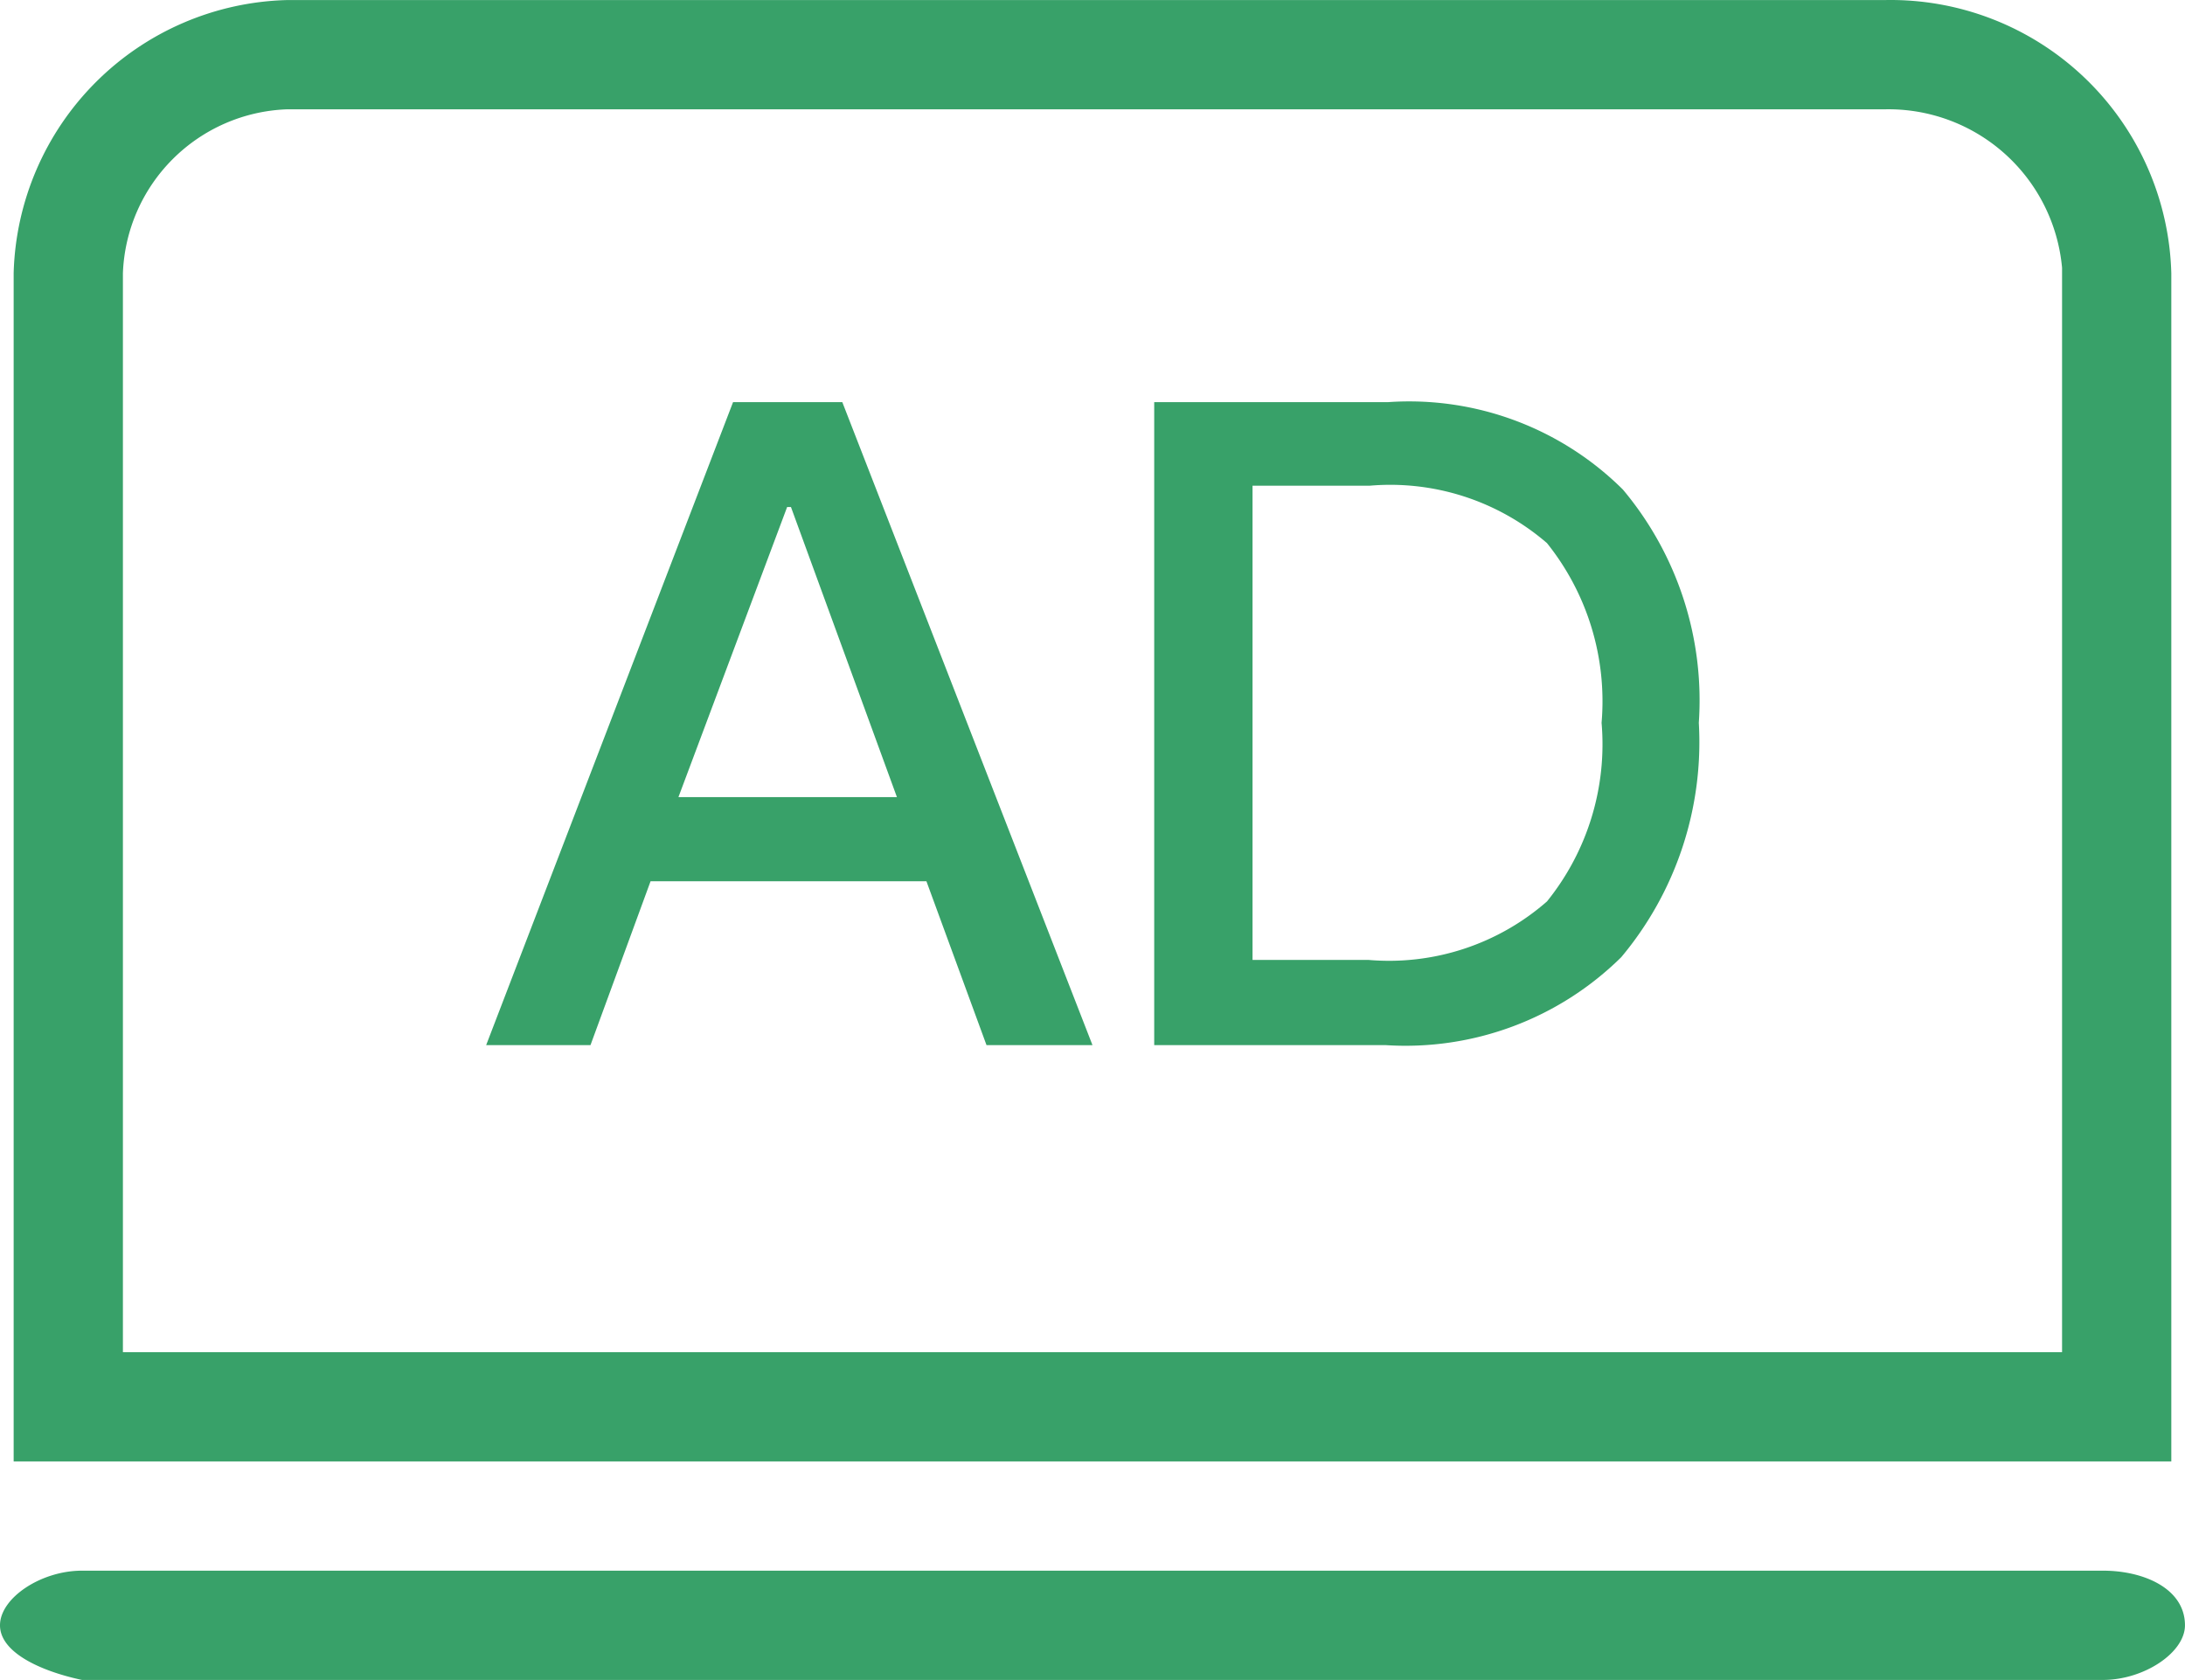
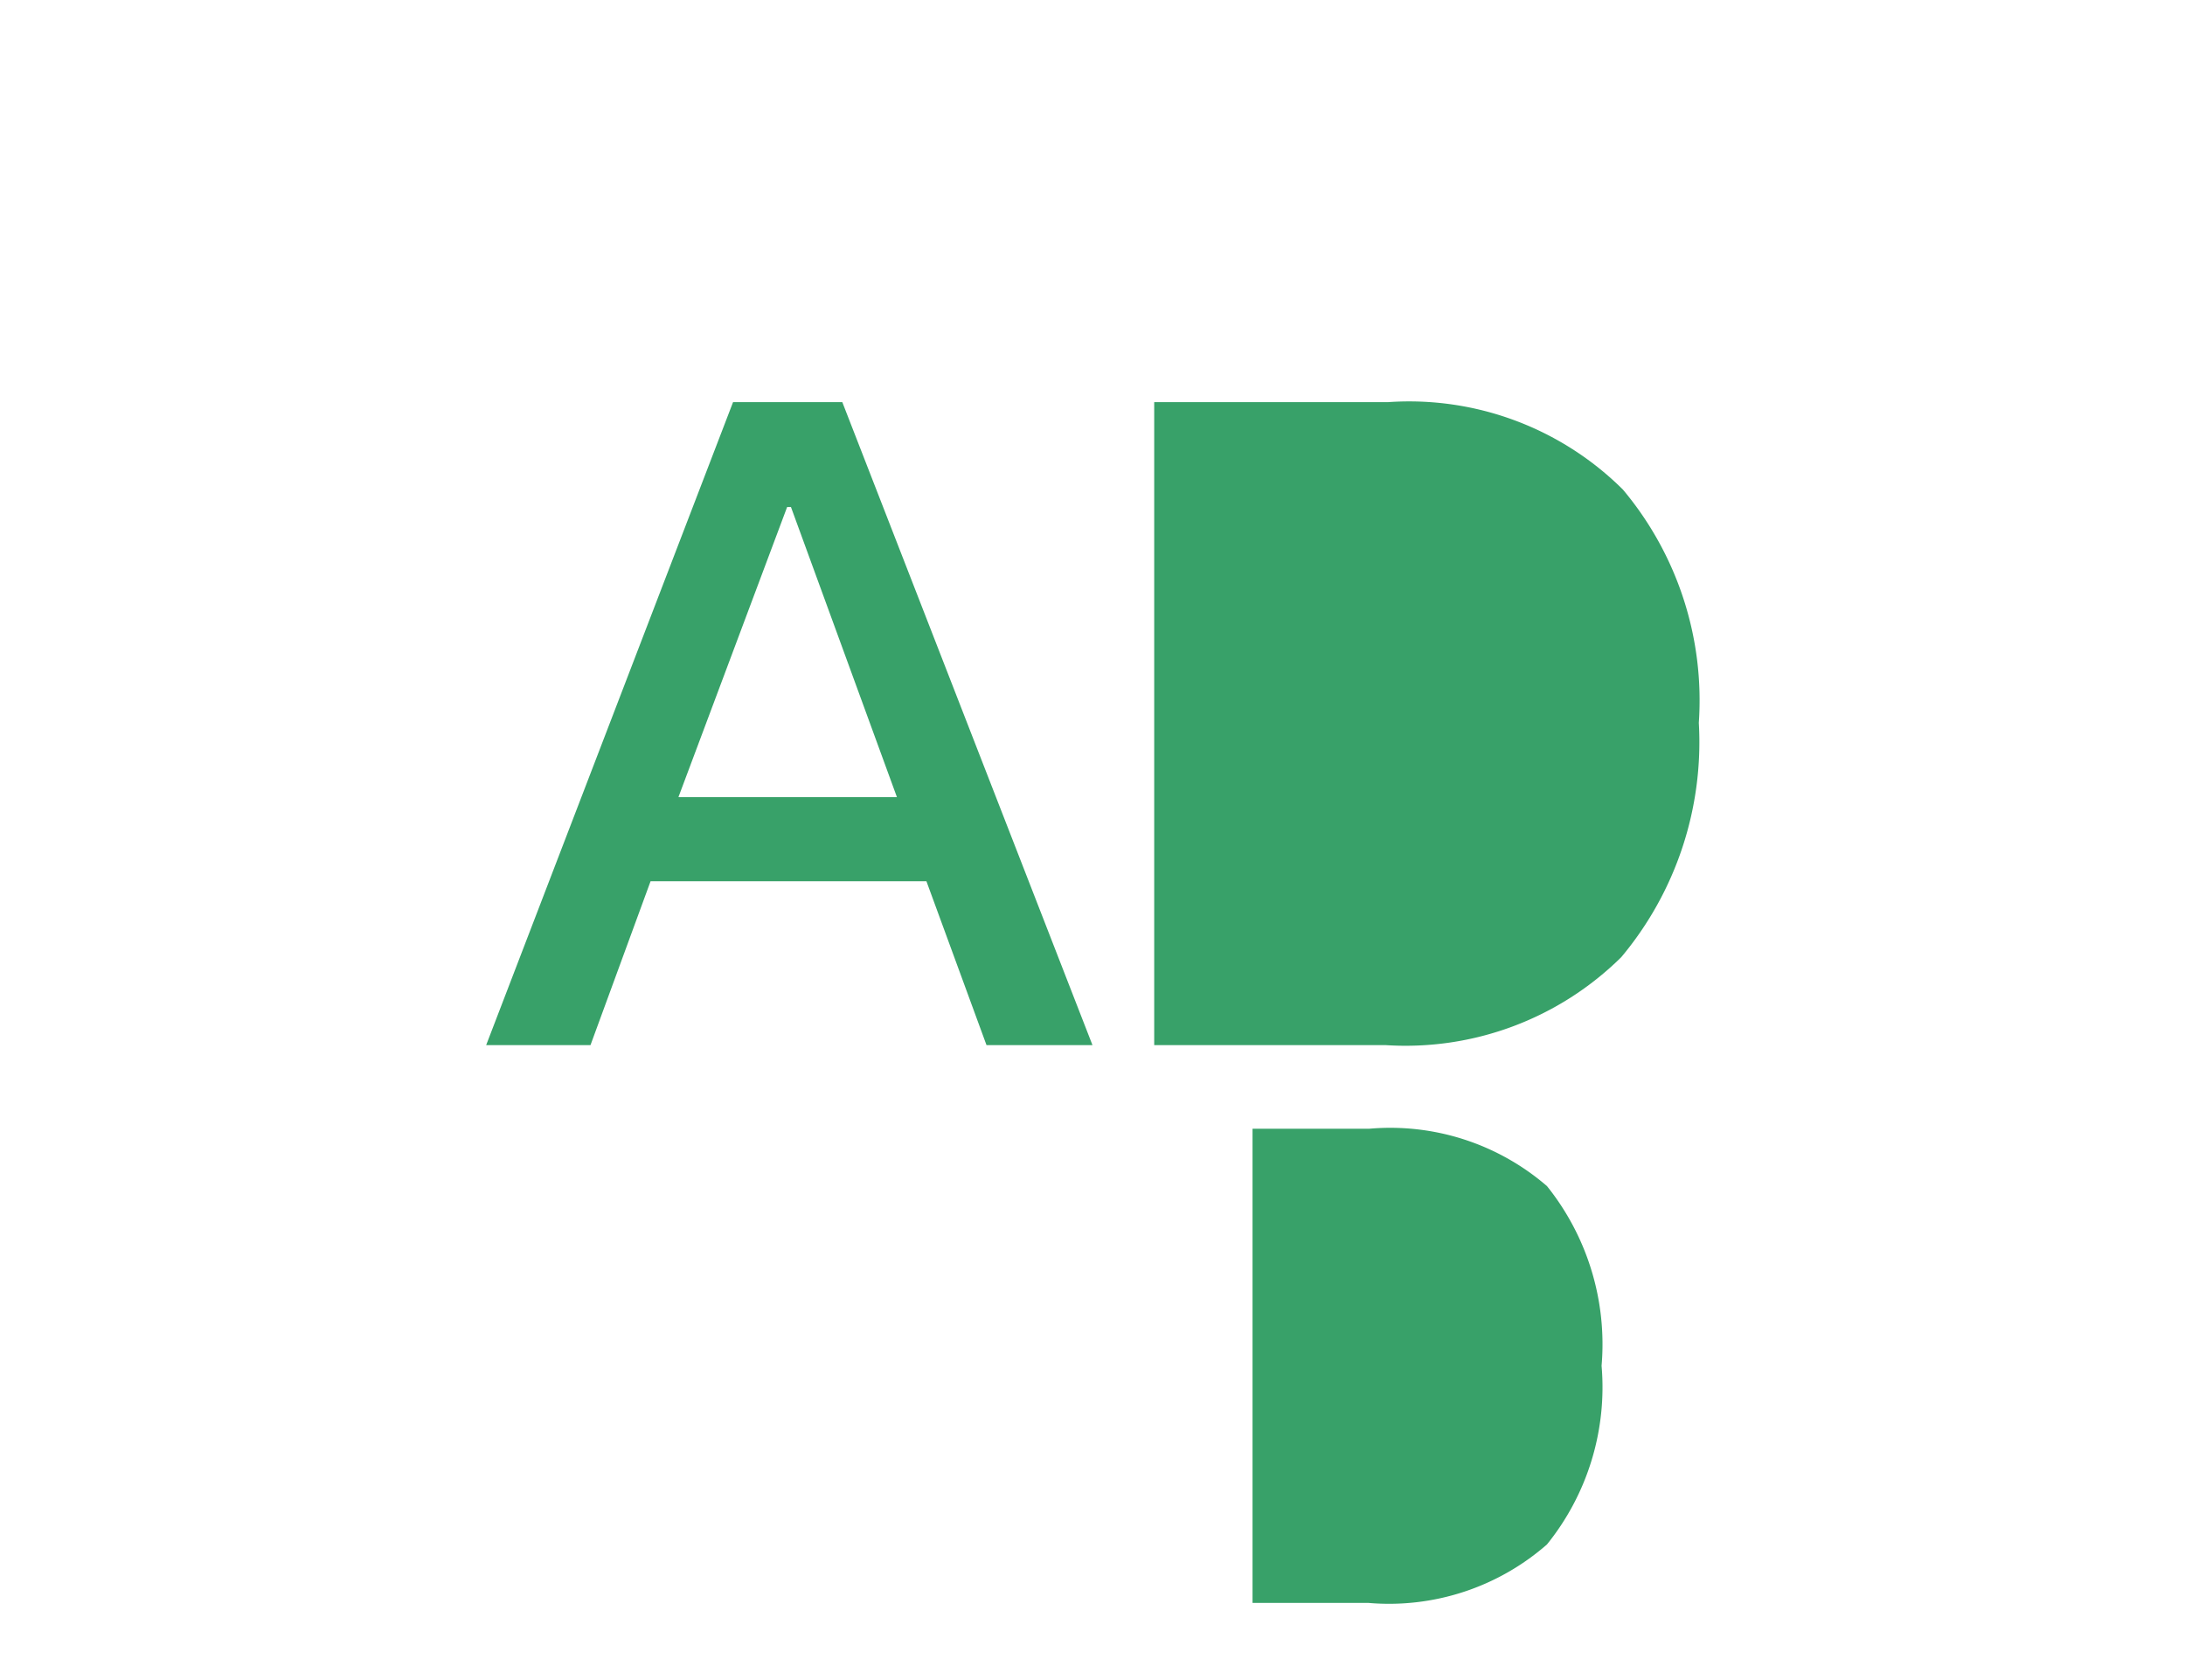
<svg xmlns="http://www.w3.org/2000/svg" t="1732333355188" class="icon" viewBox="0 0 1332 1024" version="1.1" p-id="9229" width="333" height="256">
-   <path d="M49.949 1024c-24.975-5.328-49.949-16.65-49.949-33.299s24.975-33.299 49.949-33.299h1232.08c24.975 0 49.949 10.989 49.949 33.299 0 16.65-24.975 33.299-49.949 33.299zM1323.654 890.802H8.325V166.539a171.159 171.159 0 0 1 166.497-166.497H1148.832a171.159 171.159 0 0 1 174.822 166.497v95.236z m-1248.73-66.599h1182.131V163.209A106.225 106.225 0 0 0 1148.832 66.64H174.822a103.894 103.894 0 0 0-99.898 99.898z" p-id="9230" fill="#38a169" />
-   <path d="M446.879 245.125h66.599L665.989 637.06h-64.601l-36.629-99.898h-168.162l-36.629 99.898H296.365z m-33.299 240.755h133.198l-64.601-176.82h-2.331zM703.618 245.125h142.522a184.812 184.812 0 0 1 143.188 53.279 199.797 199.797 0 0 1 46.286 142.189 204.126 204.126 0 0 1-47.285 142.855 187.143 187.143 0 0 1-143.521 53.612h-141.19z m59.939 50.948v289.039h70.595a146.185 146.185 0 0 0 108.889-35.63 152.512 152.512 0 0 0 33.299-108.889 154.177 154.177 0 0 0-33.299-109.555 146.185 146.185 0 0 0-108.223-34.964z" p-id="9231" fill="#38a169" />
+   <path d="M446.879 245.125h66.599L665.989 637.06h-64.601l-36.629-99.898h-168.162l-36.629 99.898H296.365z m-33.299 240.755h133.198l-64.601-176.82h-2.331zM703.618 245.125h142.522a184.812 184.812 0 0 1 143.188 53.279 199.797 199.797 0 0 1 46.286 142.189 204.126 204.126 0 0 1-47.285 142.855 187.143 187.143 0 0 1-143.521 53.612h-141.19m59.939 50.948v289.039h70.595a146.185 146.185 0 0 0 108.889-35.63 152.512 152.512 0 0 0 33.299-108.889 154.177 154.177 0 0 0-33.299-109.555 146.185 146.185 0 0 0-108.223-34.964z" p-id="9231" fill="#38a169" />
</svg>